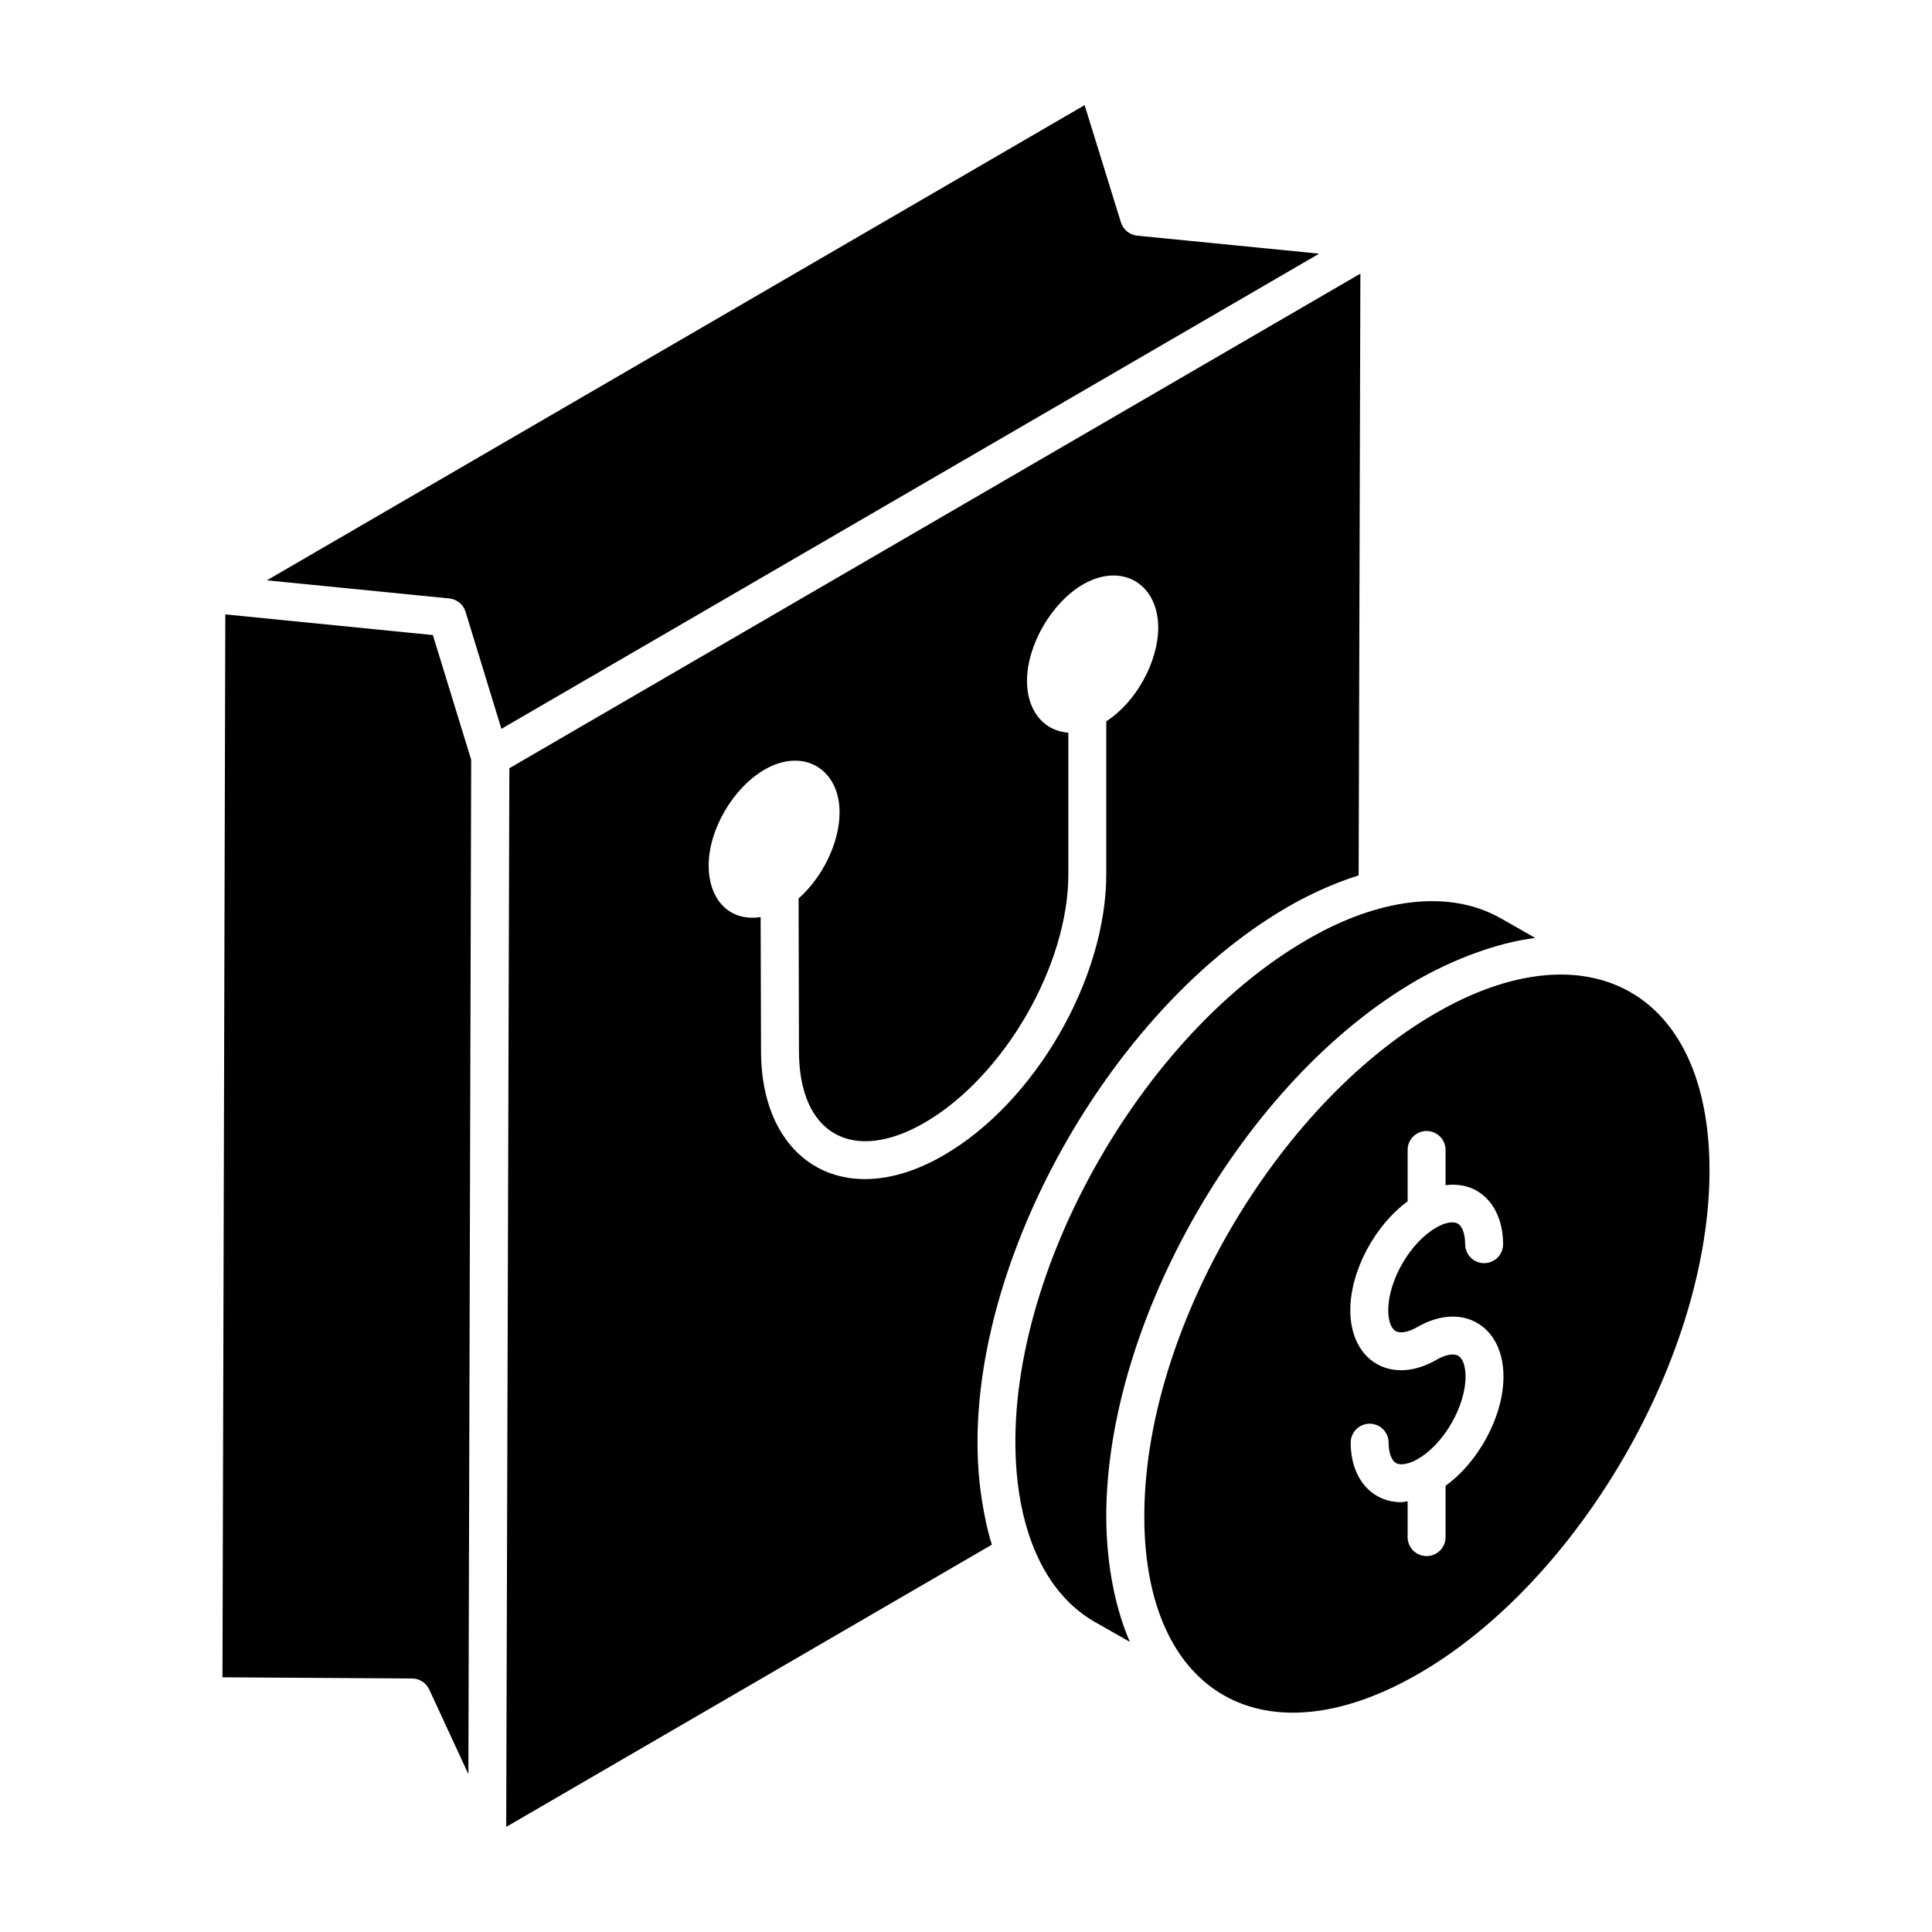
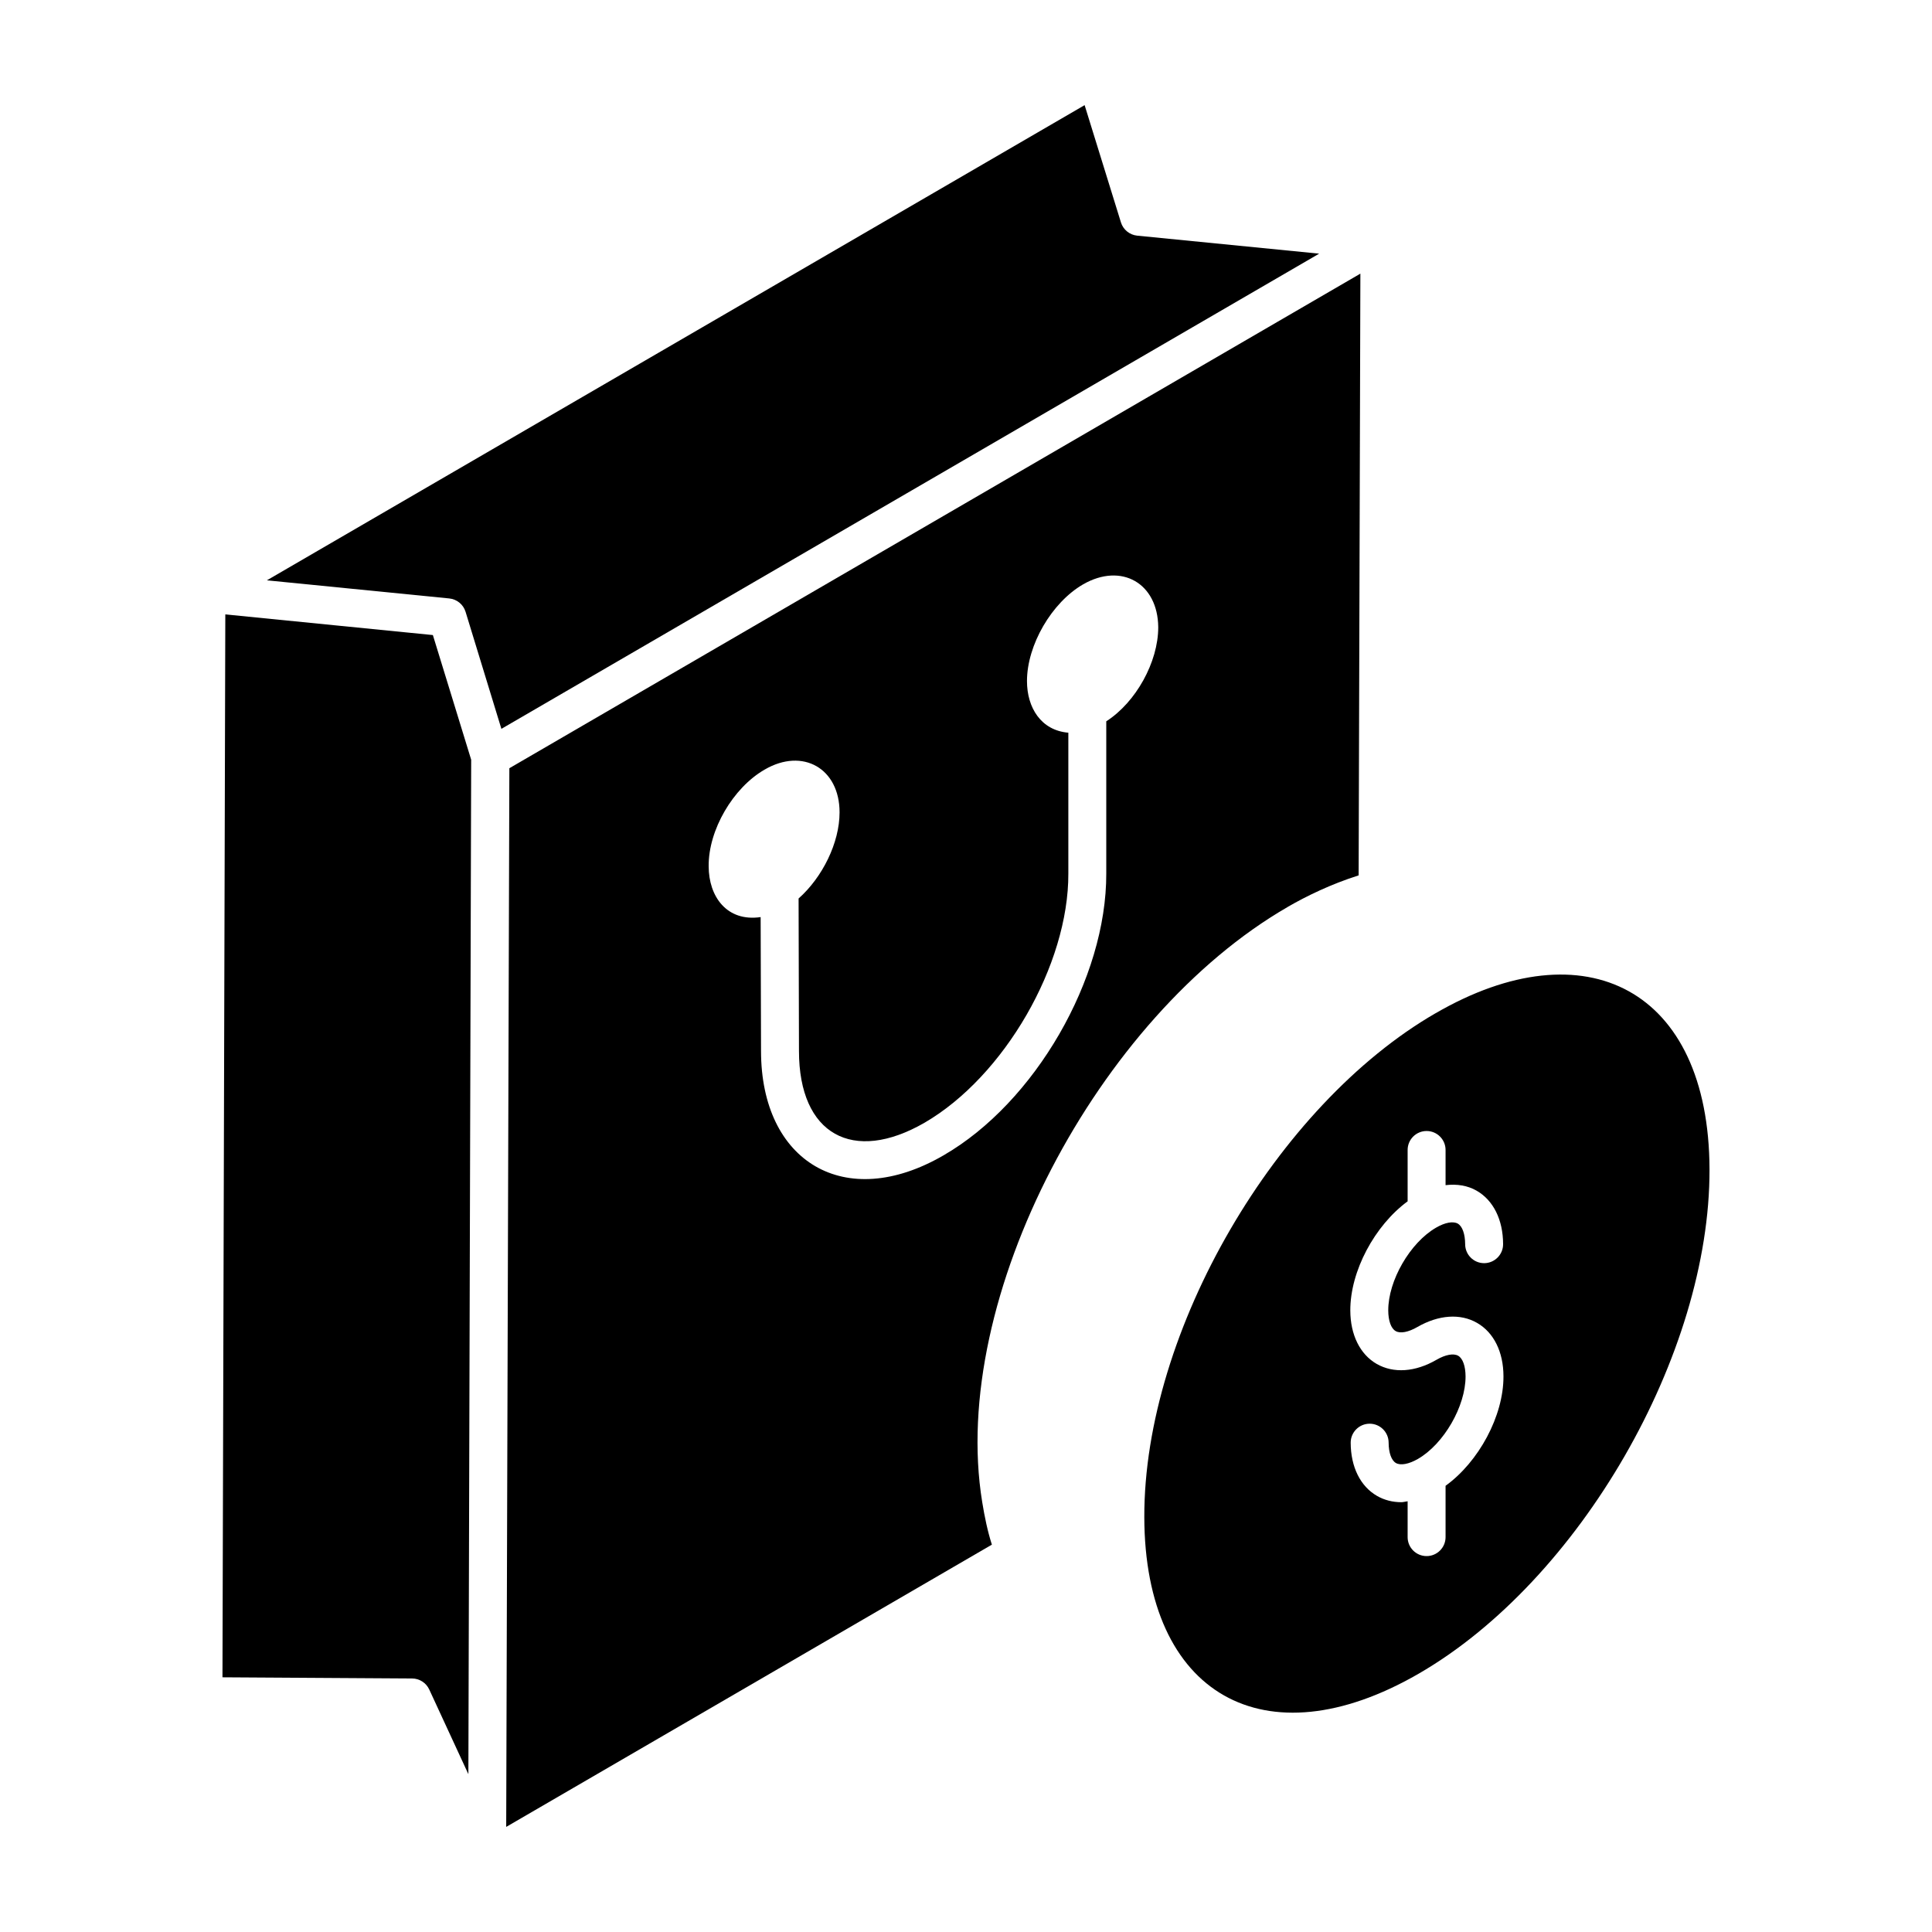
<svg xmlns="http://www.w3.org/2000/svg" fill="#000000" width="800px" height="800px" version="1.1" viewBox="144 144 512 512">
  <g>
    <path d="m203.71 306.82c-0.543 202.45-0.703 262.08-0.742 277.18v0.062 0.078-0.031 0.16 0.191-0.035 0.305-0.035 0.227c0 0.219 0 0.492-0.004 0.801v-0.258 0.352c0 0.258 0 0.551-0.004 0.875v0.535-0.168c0 0.438-0.004 0.898-0.004 1.438v0.043-0.039l50.262 0.312c1.953 0.012 3.711 1.148 4.535 2.918l10.371 22.441 0.742-268.84c0.668 2.176-9.84-32.023-10.152-33.035 3.672 0.367-53.977-5.375-55.004-5.477zm-0.75 280.88v0.309c-0.004-0.094 0-0.195 0-0.309z" />
    <path d="m524.43 412.52c-42.016 24.262-77.324 84.066-77.176 133.59 0.121 46.973 31.898 65.008 72.668 41.457 42.664-24.629 77.266-84.613 77.117-133.71-0.145-47.711-32.875-64.387-72.609-41.328zm2.66 125.23v13.602c0 2.777-2.25 5.027-5.027 5.027s-5.027-2.25-5.027-5.027v-9.5c-0.551 0.059-1.121 0.246-1.66 0.246-2.316 0-4.516-0.551-6.449-1.668-4.418-2.539-6.961-7.672-6.981-14.09-0.012-2.773 2.238-5.031 5.008-5.043h0.02c2.769 0 5.016 2.238 5.027 5.012 0.012 2.691 0.738 4.715 1.934 5.406 1.227 0.703 3.418 0.305 5.824-1.082 6.875-3.961 12.648-13.98 12.629-21.871-0.012-2.727-0.738-4.766-1.945-5.465-1.238-0.715-3.398-0.309-5.766 1.066-5.637 3.262-11.379 3.644-15.84 1.09-4.418-2.543-6.973-7.699-6.992-14.145-0.035-10.457 6.473-22.535 15.191-28.945v-13.609c0-2.777 2.25-5.027 5.027-5.027s5.027 2.25 5.027 5.027v9.324c2.984-0.355 5.824 0.078 8.246 1.477 4.43 2.547 6.981 7.703 7 14.152 0.012 2.773-2.238 5.031-5.008 5.043h-0.02c-2.769 0-5.016-2.238-5.027-5.012-0.012-2.727-0.738-4.766-1.953-5.469-1.227-0.688-3.367-0.32-5.754 1.07-6.894 3.981-12.695 14.027-12.676 21.941 0.012 2.719 0.738 4.762 1.953 5.461 1.227 0.723 3.398 0.301 5.793-1.086 5.617-3.227 11.379-3.629 15.809-1.066 4.43 2.547 6.973 7.703 6.981 14.148 0.039 10.512-6.555 22.66-15.344 29.012z" />
-     <path d="m519.41 403.81c9.023-5.203 20.902-9.973 31.461-11.242l-8.816-5.016c-15.754-9.16-35.922-3.793-51.746 5.527-45.961 26.531-82.527 94.004-76.59 143.98 1.715 14.535 7.555 29.273 20.172 36.629l9.543 5.434c-3.578-8.145-6.203-19.688-6.266-32.992-0.109-51.789 36.523-115.93 82.242-142.32z" />
    <path d="m445.36 206.45c-2.004-0.203-3.703-1.586-4.301-3.516l-9.625-31.07-216.71 125.93c-3.219-0.32 47.324 4.703 48.332 4.801 2.023 0.203 3.723 1.59 4.32 3.531l9.258 30.242 0.242 0.785 216.72-125.93z" />
    <path d="m485.21 384.37c5.121-2.961 11.562-6.066 18.707-8.34 0.047-0.016 0.09-0.039 0.137-0.051l0.461-159.46-225.53 131.07-0.836 280.56 128.71-74.801c-1.133-3.531-1.93-7.359-2.57-11.32-8.832-54.086 30.762-128.68 80.926-157.65zm-139.53 38.16-0.102-35.492c-8.949 1.309-13.773-5.43-13.773-13.473-0.102-9.551 6.434-20.812 14.879-25.641 10.055-5.832 19.809-0.301 19.809 11.363 0 8.043-4.523 17.195-10.859 22.824l0.102 40.418c0 22.121 14.277 29.965 33.281 19.004 21.113-12.266 38.207-41.828 38.105-66.059v-37.301c-7.238-0.602-10.961-6.637-10.961-13.676 0-9.551 6.535-20.812 14.879-25.641 10.156-5.832 19.809-0.301 19.906 11.363 0 9.25-5.934 19.906-13.773 24.934v40.32c0.102 27.852-18.902 60.73-43.133 74.707-26.137 15.18-48.359 1.707-48.359-27.652z" />
-     <path d="m202.96 585.83v-0.098c0 0.441-0.004 0.914-0.004 1.344v-0.371c0-0.258 0.004-0.555 0.004-0.875z" />
  </g>
</svg>